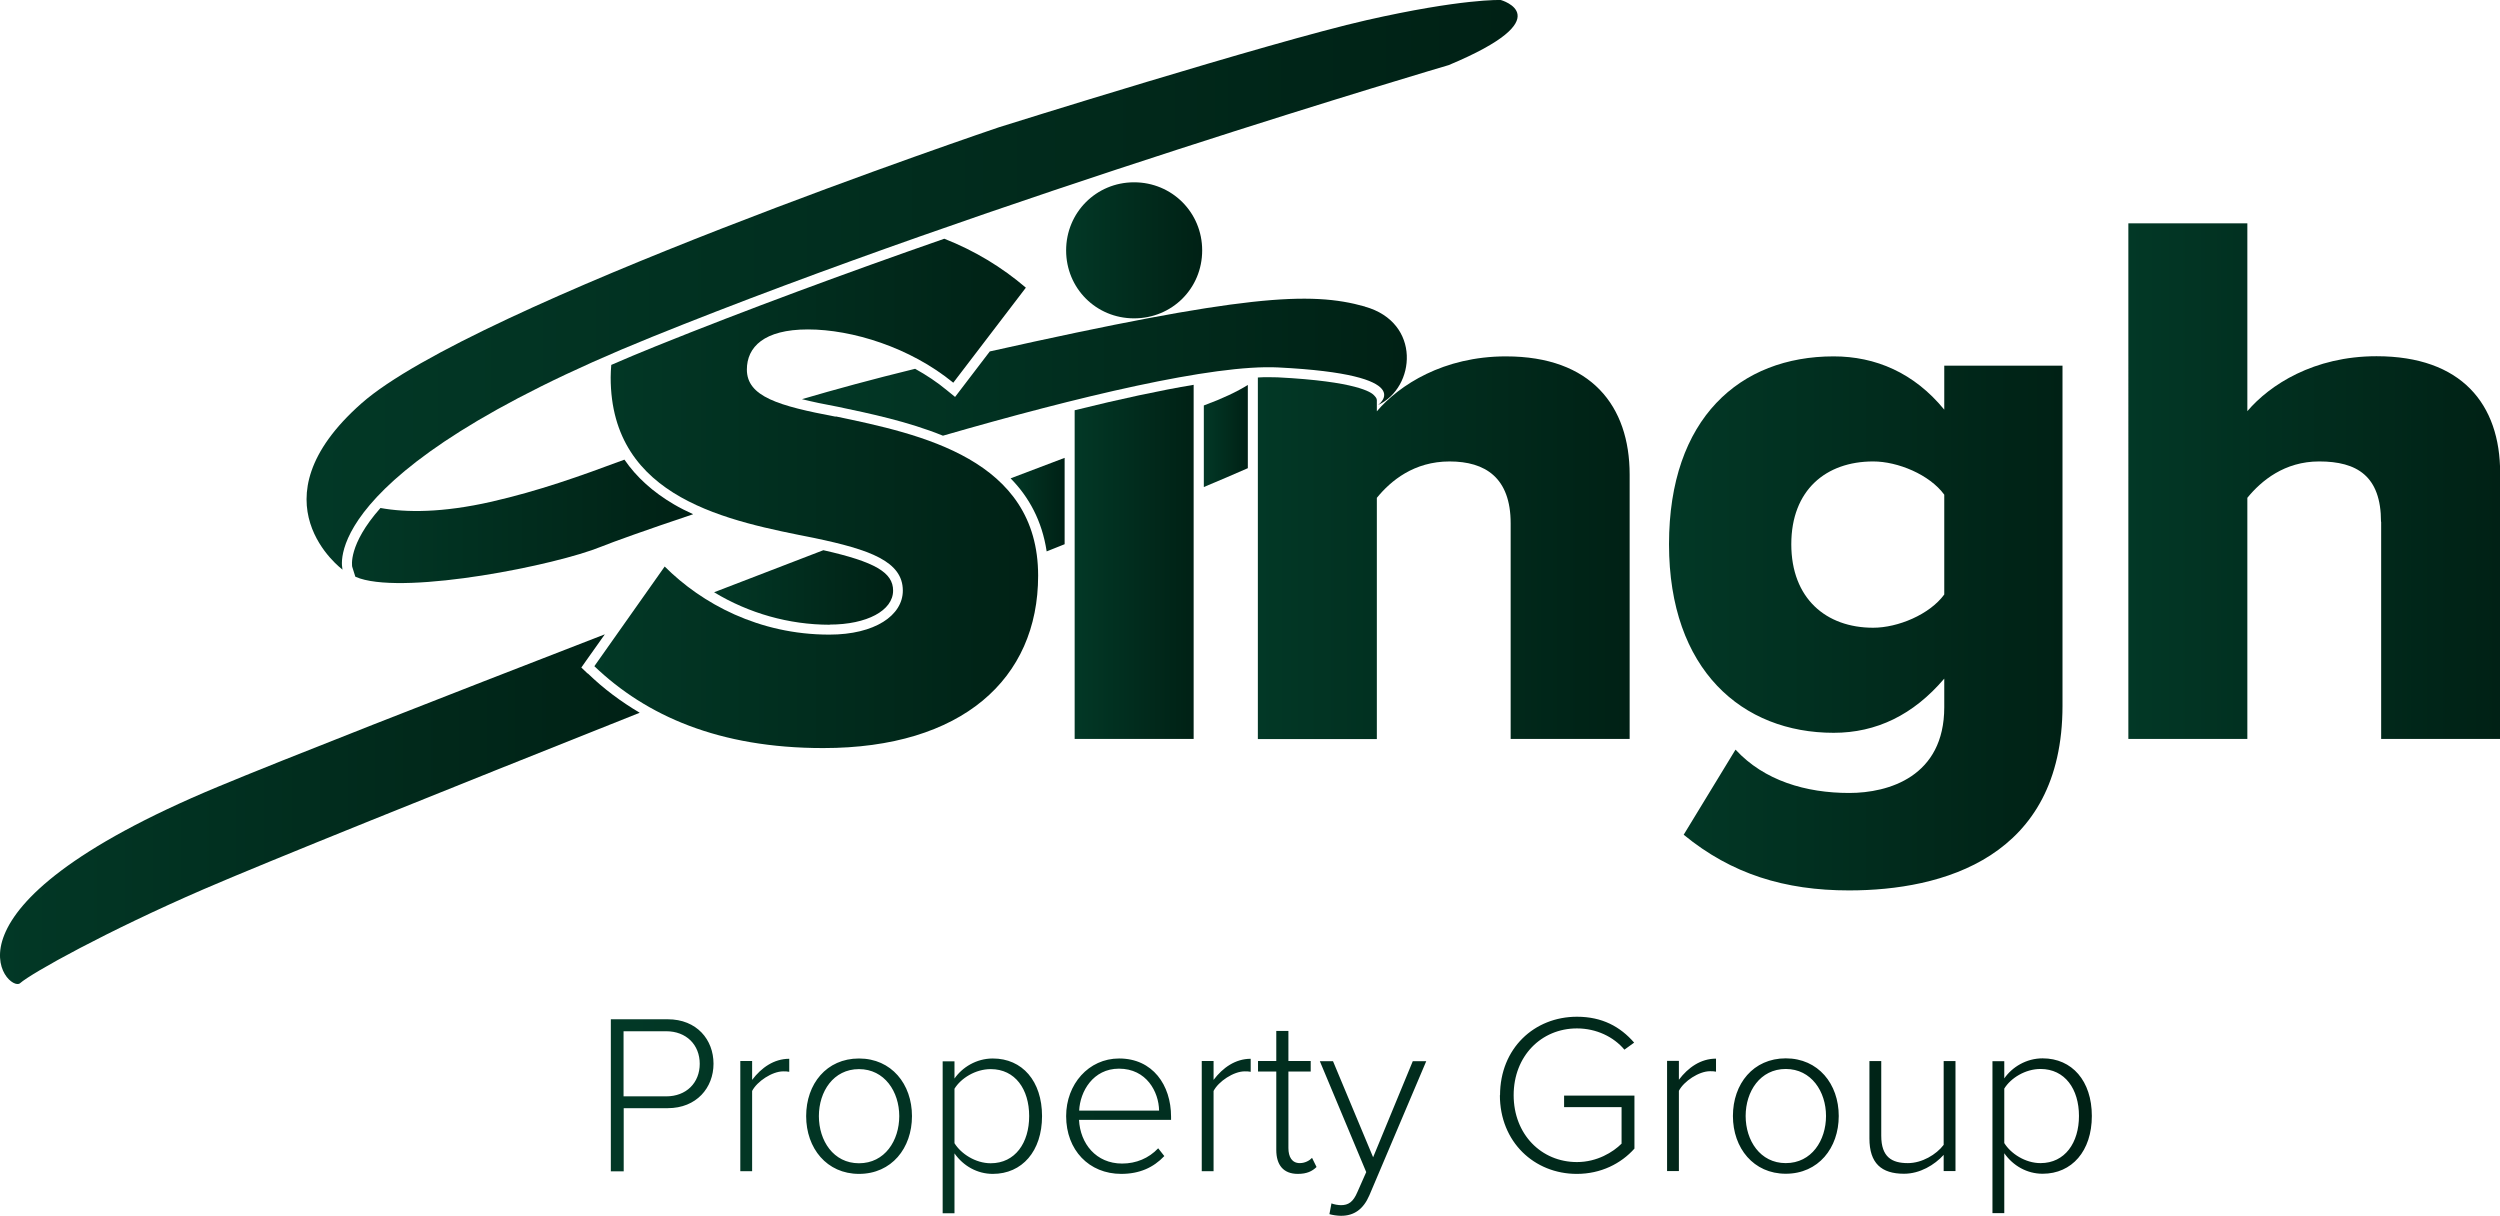
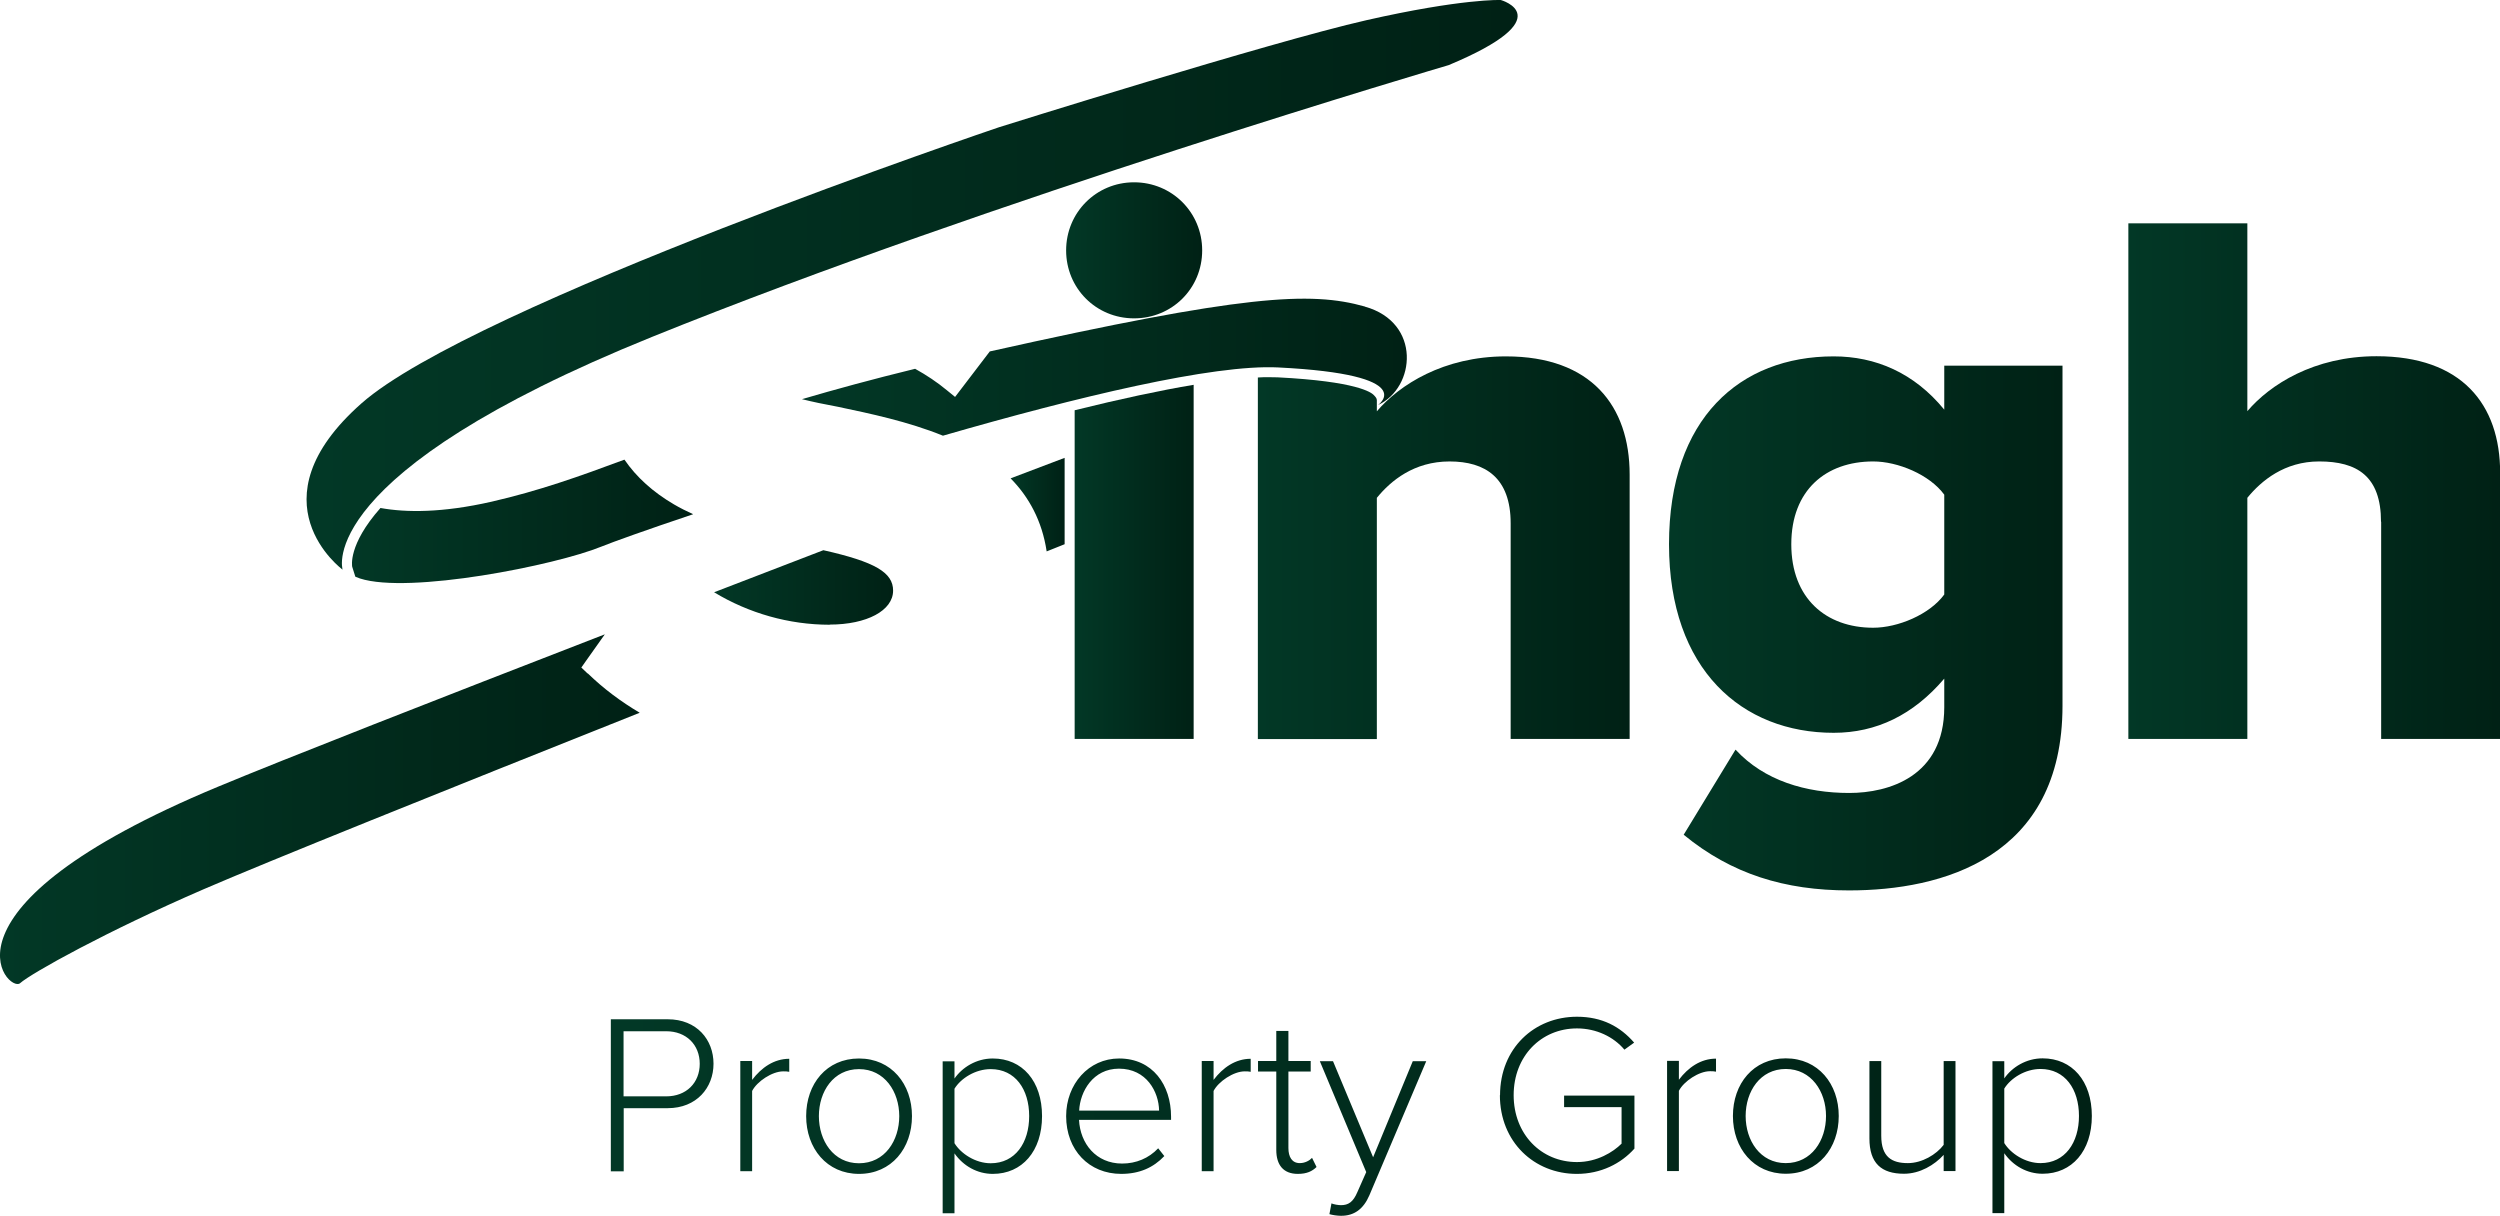
<svg xmlns="http://www.w3.org/2000/svg" xmlns:xlink="http://www.w3.org/1999/xlink" id="Layer_2" data-name="Layer 2" viewBox="0 0 167.03 81.22">
  <defs>
    <style>
      .cls-1 {
        fill: url(#linear-gradient-12);
      }

      .cls-1, .cls-2, .cls-3, .cls-4, .cls-5, .cls-6, .cls-7, .cls-8, .cls-9, .cls-10, .cls-11, .cls-12, .cls-13, .cls-14, .cls-15 {
        stroke-width: 0px;
      }

      .cls-2 {
        fill: url(#linear-gradient);
      }

      .cls-3 {
        fill: url(#linear-gradient-6);
      }

      .cls-4 {
        fill: url(#linear-gradient-15);
      }

      .cls-5 {
        fill: url(#linear-gradient-11);
      }

      .cls-6 {
        fill: url(#linear-gradient-5);
      }

      .cls-7 {
        fill: url(#linear-gradient-13);
      }

      .cls-8 {
        fill: url(#linear-gradient-14);
      }

      .cls-9 {
        fill: url(#linear-gradient-2);
      }

      .cls-10 {
        fill: url(#linear-gradient-7);
      }

      .cls-11 {
        fill: url(#linear-gradient-3);
      }

      .cls-12 {
        fill: url(#linear-gradient-9);
      }

      .cls-13 {
        fill: url(#linear-gradient-8);
      }

      .cls-14 {
        fill: url(#linear-gradient-10);
      }

      .cls-15 {
        fill: url(#linear-gradient-4);
      }
    </style>
    <linearGradient id="linear-gradient" x1="71.8" y1="37.54" x2="79.75" y2="37.54" gradientUnits="userSpaceOnUse">
      <stop offset="0" stop-color="#023826" />
      <stop offset="1" stop-color="#002115" />
    </linearGradient>
    <linearGradient id="linear-gradient-2" x1="71.23" y1="16.73" x2="80.32" y2="16.73" xlink:href="#linear-gradient" />
    <linearGradient id="linear-gradient-3" x1="80.42" y1="29.13" x2="83.37" y2="29.13" xlink:href="#linear-gradient" />
    <linearGradient id="linear-gradient-4" x1="67.52" y1="33.71" x2="71.13" y2="33.71" xlink:href="#linear-gradient" />
    <linearGradient id="linear-gradient-5" x1="39.73" y1="32.97" x2="69.37" y2="32.97" xlink:href="#linear-gradient" />
    <linearGradient id="linear-gradient-6" x1="111.51" y1="41.65" x2="137.8" y2="41.65" xlink:href="#linear-gradient" />
    <linearGradient id="linear-gradient-7" x1="142.19" y1="32.15" x2="167.03" y2="32.15" xlink:href="#linear-gradient" />
    <linearGradient id="linear-gradient-8" x1="23.51" y1="34.83" x2="46.3" y2="34.83" xlink:href="#linear-gradient" />
    <linearGradient id="linear-gradient-9" x1="20.47" y1="19.03" x2="101.4" y2="19.03" xlink:href="#linear-gradient" />
    <linearGradient id="linear-gradient-10" x1="0" y1="54.06" x2="42.74" y2="54.06" xlink:href="#linear-gradient" />
    <linearGradient id="linear-gradient-11" x1="47.7" y1="39.24" x2="59.67" y2="39.24" xlink:href="#linear-gradient" />
    <linearGradient id="linear-gradient-12" x1="84.04" y1="24.54" x2="84.13" y2="24.54" xlink:href="#linear-gradient" />
    <linearGradient id="linear-gradient-13" x1="84.04" y1="36.59" x2="108.88" y2="36.59" xlink:href="#linear-gradient" />
    <linearGradient id="linear-gradient-14" x1="53.57" y1="24.53" x2="93.98" y2="24.53" xlink:href="#linear-gradient" />
    <linearGradient id="linear-gradient-15" x1="40.81" y1="74.57" x2="139.75" y2="74.57" xlink:href="#linear-gradient" />
  </defs>
  <g id="Layer_1-2" data-name="Layer 1">
    <g>
      <g>
        <path class="cls-2" d="m71.8,27.42v21.95h7.95v-23.66c-2.22.37-4.88.94-7.95,1.7Z" />
        <path class="cls-9" d="m71.23,16.73c0-2.53,2.01-4.55,4.54-4.55s4.55,2.01,4.55,4.55-2.01,4.54-4.55,4.54-4.54-2.01-4.54-4.54" />
-         <path class="cls-11" d="m83.37,25.72c-.71.44-1.66.9-2.94,1.37v5.45c1.08-.45,2.05-.87,2.94-1.26v-5.56Z" />
        <path class="cls-15" d="m71.13,30.59c-1.14.43-2.34.89-3.61,1.37,1.22,1.24,2.1,2.83,2.41,4.88.41-.16.81-.32,1.2-.48v-5.77Z" />
-         <path class="cls-6" d="m55.84,27.84c-3.82-.72-5.94-1.34-5.94-3.15,0-1.5,1.14-2.68,4.08-2.68s6.82,1.19,9.71,3.56l4.85-6.35c-1.61-1.38-3.44-2.48-5.45-3.27-6.51,2.27-13.19,4.73-19.29,7.19-1.04.42-2.02.83-2.96,1.24-.02.27-.04.55-.04.83,0,8.16,7.95,9.61,13.63,10.74,3.67.77,5.89,1.55,5.89,3.51,0,1.65-1.86,2.94-4.91,2.94-4.7,0-8.52-2.07-11-4.55l-4.7,6.66c3.46,3.31,8.32,5.47,15.29,5.47,9.25,0,14.36-4.6,14.36-11.52,0-7.8-7.85-9.45-13.53-10.64Z" />
        <path class="cls-3" d="m129.9,33.05c-.98-1.34-3.1-2.22-4.75-2.22-3.15,0-5.47,1.91-5.47,5.53s2.32,5.58,5.47,5.58c1.65,0,3.77-.88,4.75-2.22v-6.66Zm-13.94,17.04c1.91,2.07,4.7,2.89,7.59,2.89,2.63,0,6.35-1.09,6.35-5.73v-1.91c-2.07,2.43-4.54,3.62-7.39,3.62-6.09,0-11-4.18-11-12.6s4.75-12.55,11-12.55c2.79,0,5.37,1.09,7.39,3.56v-2.94h7.9v22.72c0,10.18-8.06,12.34-14.26,12.34-4.29,0-7.85-1.09-11.05-3.72l3.46-5.68Z" />
        <path class="cls-10" d="m159.08,34.86c0-3.05-1.6-4.03-4.13-4.03-2.32,0-3.87,1.29-4.8,2.43v16.11h-7.95V14.92h7.95v12.55c1.5-1.76,4.44-3.67,8.63-3.67,5.68,0,8.26,3.2,8.26,7.8v17.77h-7.95v-14.51Z" />
        <path class="cls-13" d="m46.3,34.35c-.44-.2-.86-.41-1.27-.65-1.4-.82-2.51-1.82-3.31-2.99-3.04,1.13-5.7,2.08-8.88,2.81-3.3.75-5.71.73-7.42.42-2.19,2.47-1.89,3.9-1.89,3.92l.21.67c.1.04.2.08.31.12,3.28,1.06,13.04-.87,16.13-2.13.71-.29,2.96-1.1,6.12-2.16Z" />
        <path class="cls-12" d="m96.79,4.35s-30.53,8.98-53.23,18.16c-22.7,9.18-20.67,15.55-20.67,15.55,0,0-6.18-4.54,1.26-11.11,7.44-6.57,42.6-18.45,42.6-18.45,0,0,18.16-5.7,24.54-7.15S100.27,0,100.27,0c0,0,4.15,1.16-3.48,4.35Z" />
        <path class="cls-14" d="m39.26,45l-.42-.4.33-.47,1.24-1.75c-11.23,4.35-21.52,8.38-25.84,10.18C-5.09,60.74.57,66.37,1.34,65.69s5.8-3.48,12.27-6.28c4.23-1.83,15.78-6.47,29.13-11.79-1.25-.74-2.42-1.61-3.47-2.63Z" />
        <path class="cls-5" d="m55.43,41.73c2.49,0,4.24-.94,4.24-2.27,0-1.21-1.2-1.92-4.66-2.7-2.4.92-4.85,1.86-7.3,2.81,2.31,1.4,5,2.17,7.73,2.17Z" />
        <g>
          <path class="cls-1" d="m84.04,24.54h0s.06,0,.09,0c-.03,0-.06,0-.09,0Z" />
          <path class="cls-7" d="m100.62,23.81c-4.18,0-7.13,1.91-8.63,3.67v-.74h0c0-.12-.08-.22-.21-.35-.16-.17-1.12-.91-6.42-1.18-.19,0-.39-.01-.6-.01-.22,0-.47,0-.72.02v24.16h7.95v-16.12c.93-1.14,2.48-2.43,4.86-2.43s4.08,1.08,4.08,4.13v14.41h7.95v-17.66c0-4.6-2.58-7.9-8.26-7.9Z" />
        </g>
        <path class="cls-8" d="m91.19,20.48c-3.65-1.03-8.11-.79-25.06,3l-1.9,2.49-.42.55-.54-.44c-.65-.54-1.37-1.02-2.13-1.44-2.86.7-5.35,1.38-7.56,2.03.68.17,1.48.34,2.41.51,2.13.45,4.67.98,7.01,1.93,8.93-2.58,18.05-4.78,22.4-4.56,9.56.48,6.67,2.51,6.67,2.51,2.51-1.16,2.9-5.51-.87-6.57Z" />
      </g>
      <path class="cls-4" d="m138.9,74.56c0,1.78-.93,3.15-2.57,3.15-1.02,0-1.99-.64-2.42-1.34v-3.64c.43-.7,1.4-1.31,2.42-1.31,1.64,0,2.57,1.35,2.57,3.14m-4.99,6.48v-3.99c.59.84,1.52,1.37,2.56,1.37,1.96,0,3.29-1.52,3.29-3.86s-1.32-3.85-3.29-3.85c-1.1,0-2.04.59-2.56,1.34v-1.15h-.79v10.15h.79Zm-4.05-2.8h.79v-7.35h-.79v5.6c-.49.65-1.45,1.22-2.39,1.22-1.07,0-1.78-.4-1.78-1.83v-4.99h-.79v5.17c0,1.66.8,2.36,2.31,2.36,1.07,0,2.04-.59,2.65-1.26v1.08Zm-10.55-.53c-1.71,0-2.68-1.51-2.68-3.15s.97-3.14,2.68-3.14,2.69,1.51,2.69,3.14-.96,3.15-2.69,3.15m0,.71c2.18,0,3.54-1.72,3.54-3.86s-1.37-3.85-3.54-3.85-3.53,1.7-3.53,3.85,1.38,3.86,3.53,3.86m-7.93-.18h.79v-5.36c.33-.64,1.34-1.31,2.08-1.31.15,0,.26,0,.4.03v-.87c-1.02,0-1.86.59-2.48,1.41v-1.26h-.79v7.35Zm-11.17-5.07c0,3.13,2.3,5.26,5.14,5.26,1.6,0,2.95-.68,3.85-1.69v-3.54h-4.7v.77h3.84v2.44c-.56.56-1.63,1.23-2.98,1.23-2.39,0-4.23-1.86-4.23-4.47s1.84-4.46,4.23-4.46c1.29,0,2.45.56,3.17,1.42l.65-.47c-.93-1.07-2.14-1.73-3.82-1.73-2.85,0-5.14,2.11-5.14,5.25m-11.26,7.21l-.14.73c.2.06.53.11.78.11.87,0,1.49-.44,1.89-1.37l3.8-8.96h-.9l-2.65,6.42-2.68-6.42h-.88l3.1,7.41-.58,1.31c-.29.7-.62.9-1.11.9-.18,0-.47-.05-.64-.12m-2.24-1.97c.61,0,.96-.18,1.25-.46l-.3-.61c-.17.18-.47.35-.82.35-.52,0-.76-.41-.76-1.01v-5.11h1.49v-.7h-1.49v-2.01h-.81v2.01h-1.22v.7h1.22v5.24c0,1,.47,1.6,1.44,1.6m-6.42-.18h.79v-5.36c.33-.64,1.34-1.31,2.08-1.31.15,0,.26,0,.4.03v-.87c-1.02,0-1.86.59-2.48,1.41v-1.26h-.79v7.35Zm-5.53-6.85c1.84,0,2.66,1.55,2.68,2.8h-5.34c.06-1.28.93-2.8,2.66-2.8m-3.53,3.17c0,2.27,1.53,3.86,3.68,3.86,1.22,0,2.15-.42,2.88-1.19l-.41-.52c-.63.67-1.48,1.02-2.41,1.02-1.74,0-2.8-1.33-2.88-2.92h6.15v-.21c0-2.12-1.23-3.89-3.47-3.89-2.04,0-3.54,1.72-3.54,3.85m-2.47,0c0,1.78-.93,3.15-2.57,3.15-1.02,0-1.99-.64-2.42-1.34v-3.64c.43-.7,1.4-1.31,2.42-1.31,1.64,0,2.57,1.35,2.57,3.14m-4.99,6.48v-3.99c.59.84,1.52,1.37,2.56,1.37,1.96,0,3.29-1.52,3.29-3.86s-1.32-3.85-3.29-3.85c-1.1,0-2.04.59-2.56,1.34v-1.15h-.79v10.15h.79Zm-6.38-3.33c-1.71,0-2.68-1.51-2.68-3.15s.97-3.14,2.68-3.14,2.69,1.51,2.69,3.14-.96,3.15-2.69,3.15m0,.71c2.18,0,3.54-1.72,3.54-3.86s-1.37-3.85-3.54-3.85-3.53,1.7-3.53,3.85,1.38,3.86,3.53,3.86m-7.93-.18h.79v-5.36c.33-.64,1.34-1.31,2.08-1.31.15,0,.26,0,.4.03v-.87c-1.02,0-1.86.59-2.48,1.41v-1.26h-.79v7.35Zm-2.71-7.18c0,1.28-.9,2.18-2.24,2.18h-2.85v-4.35h2.85c1.34,0,2.24.9,2.24,2.18m-5.95,7.18h.87v-4.22h2.94c1.93,0,3.06-1.37,3.06-2.97s-1.11-2.97-3.06-2.97h-3.8v10.15Z" />
    </g>
  </g>
</svg>